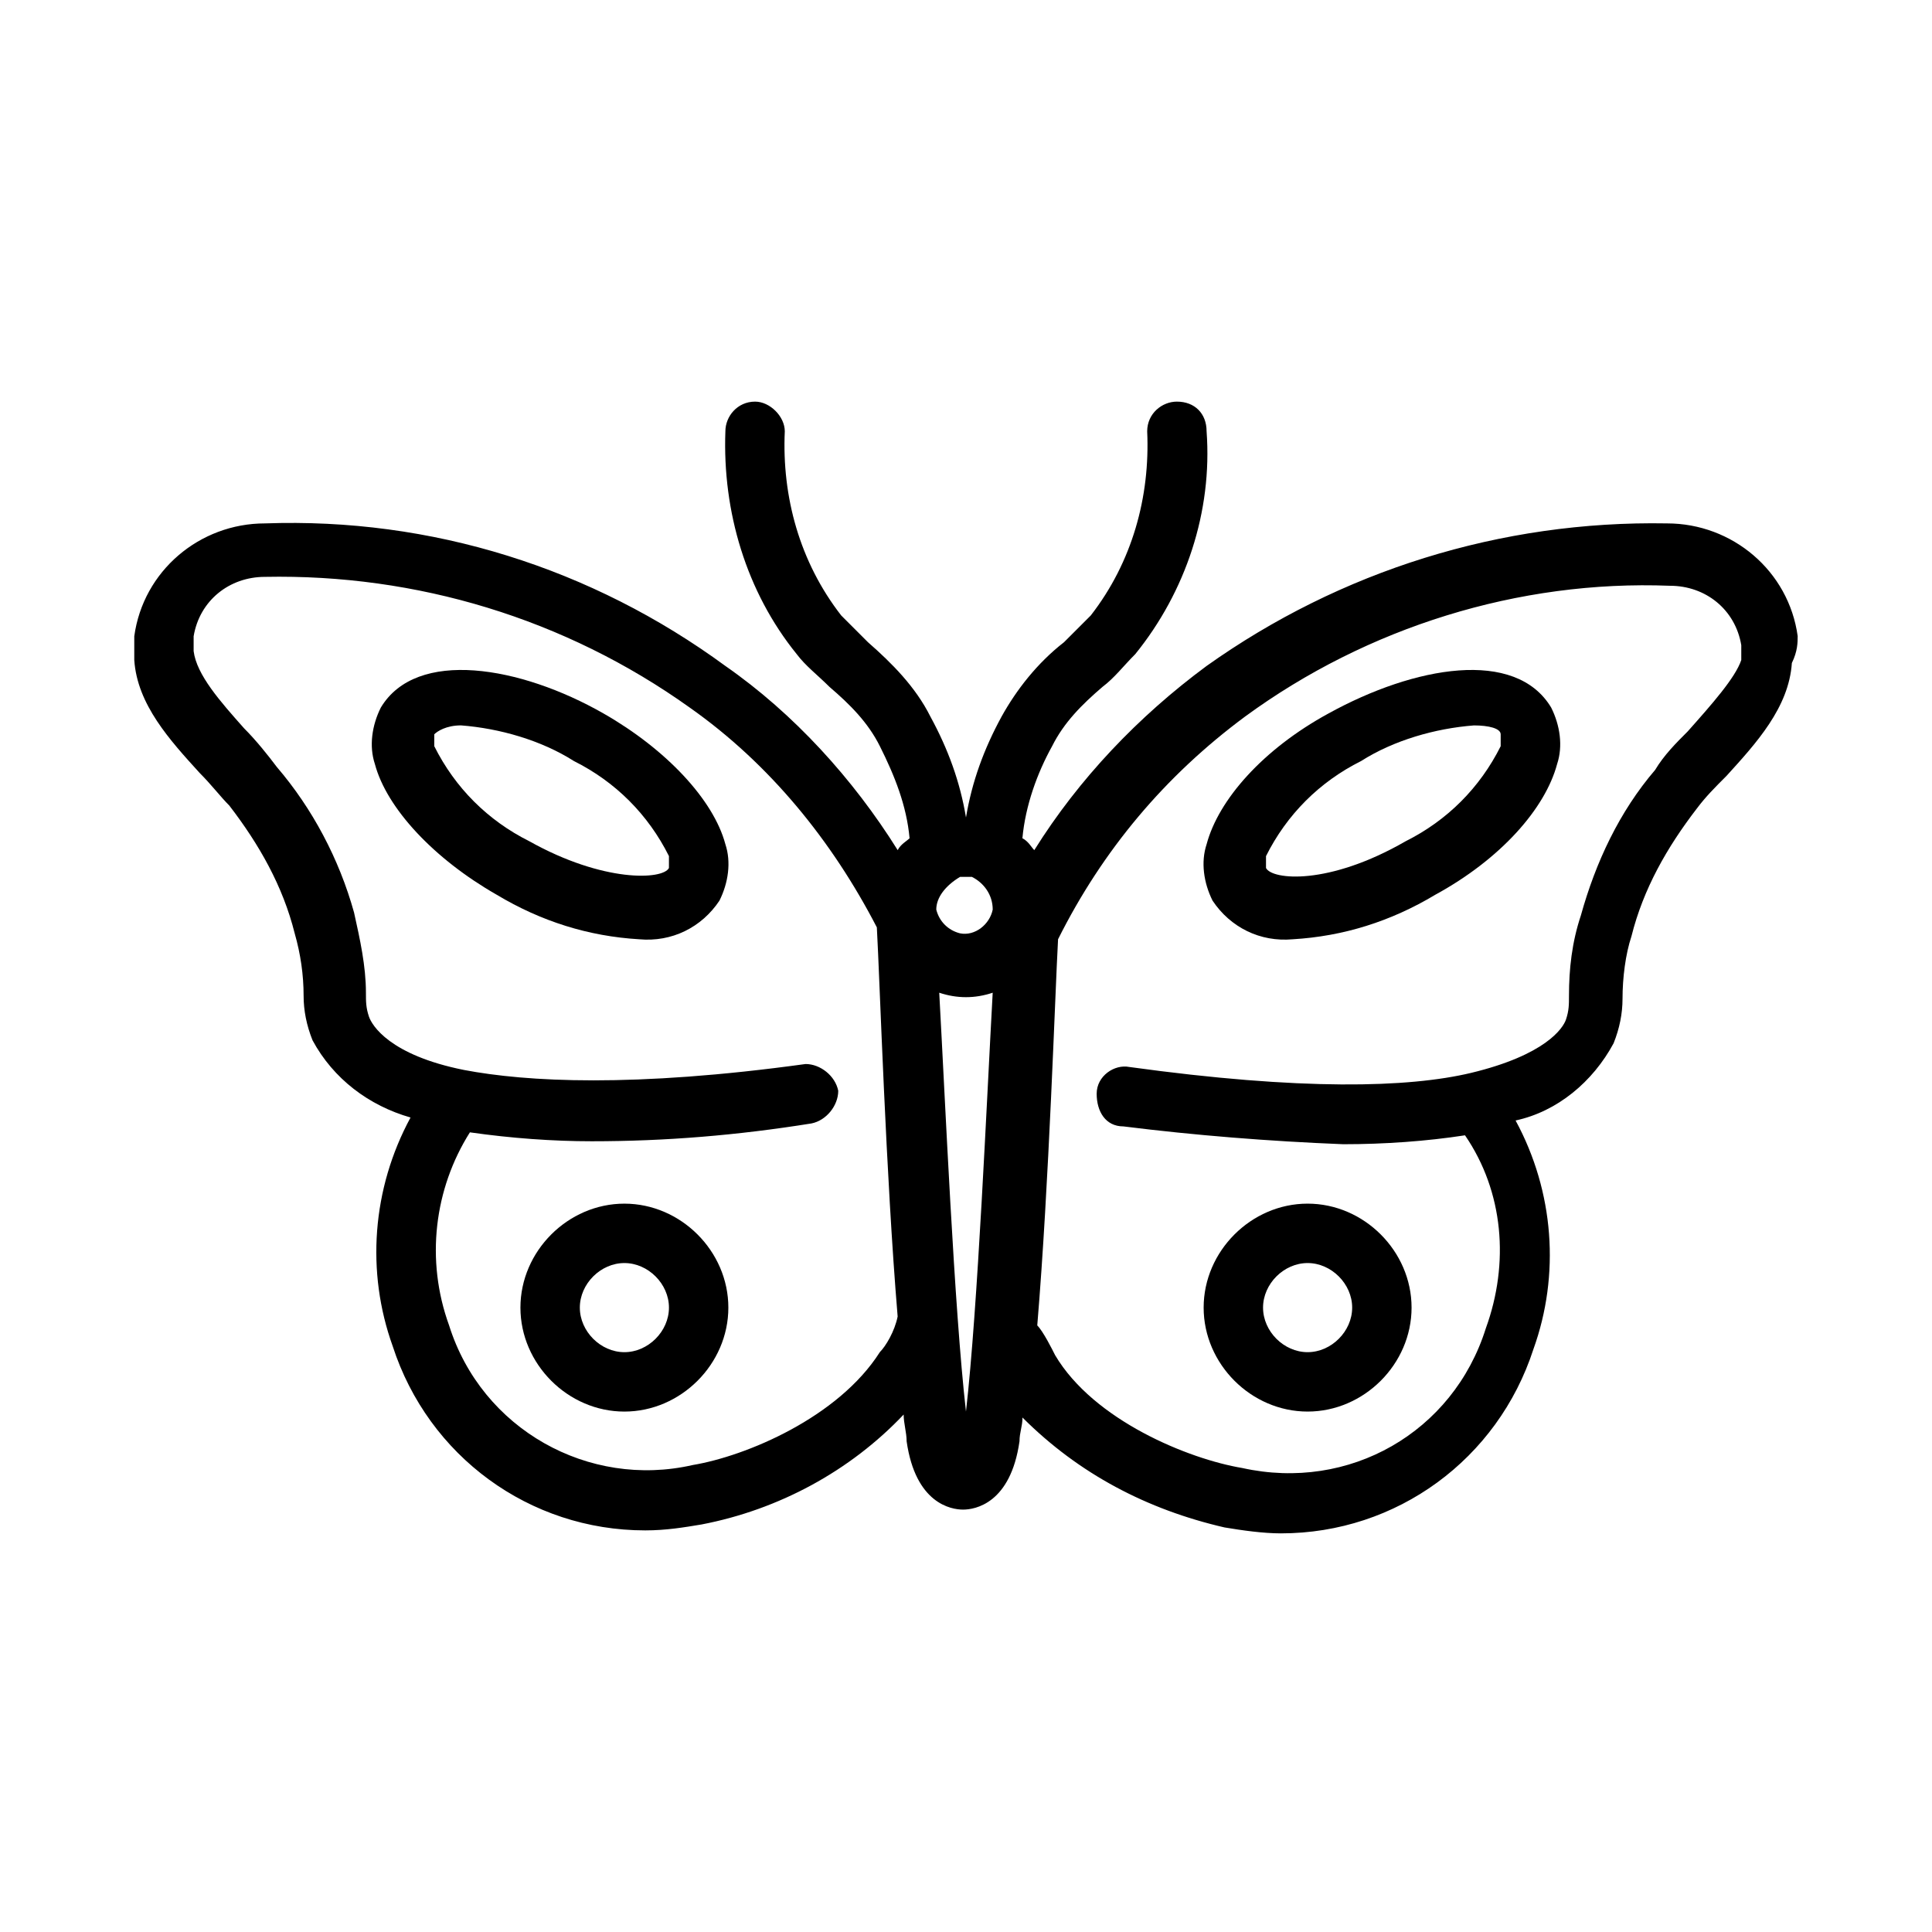
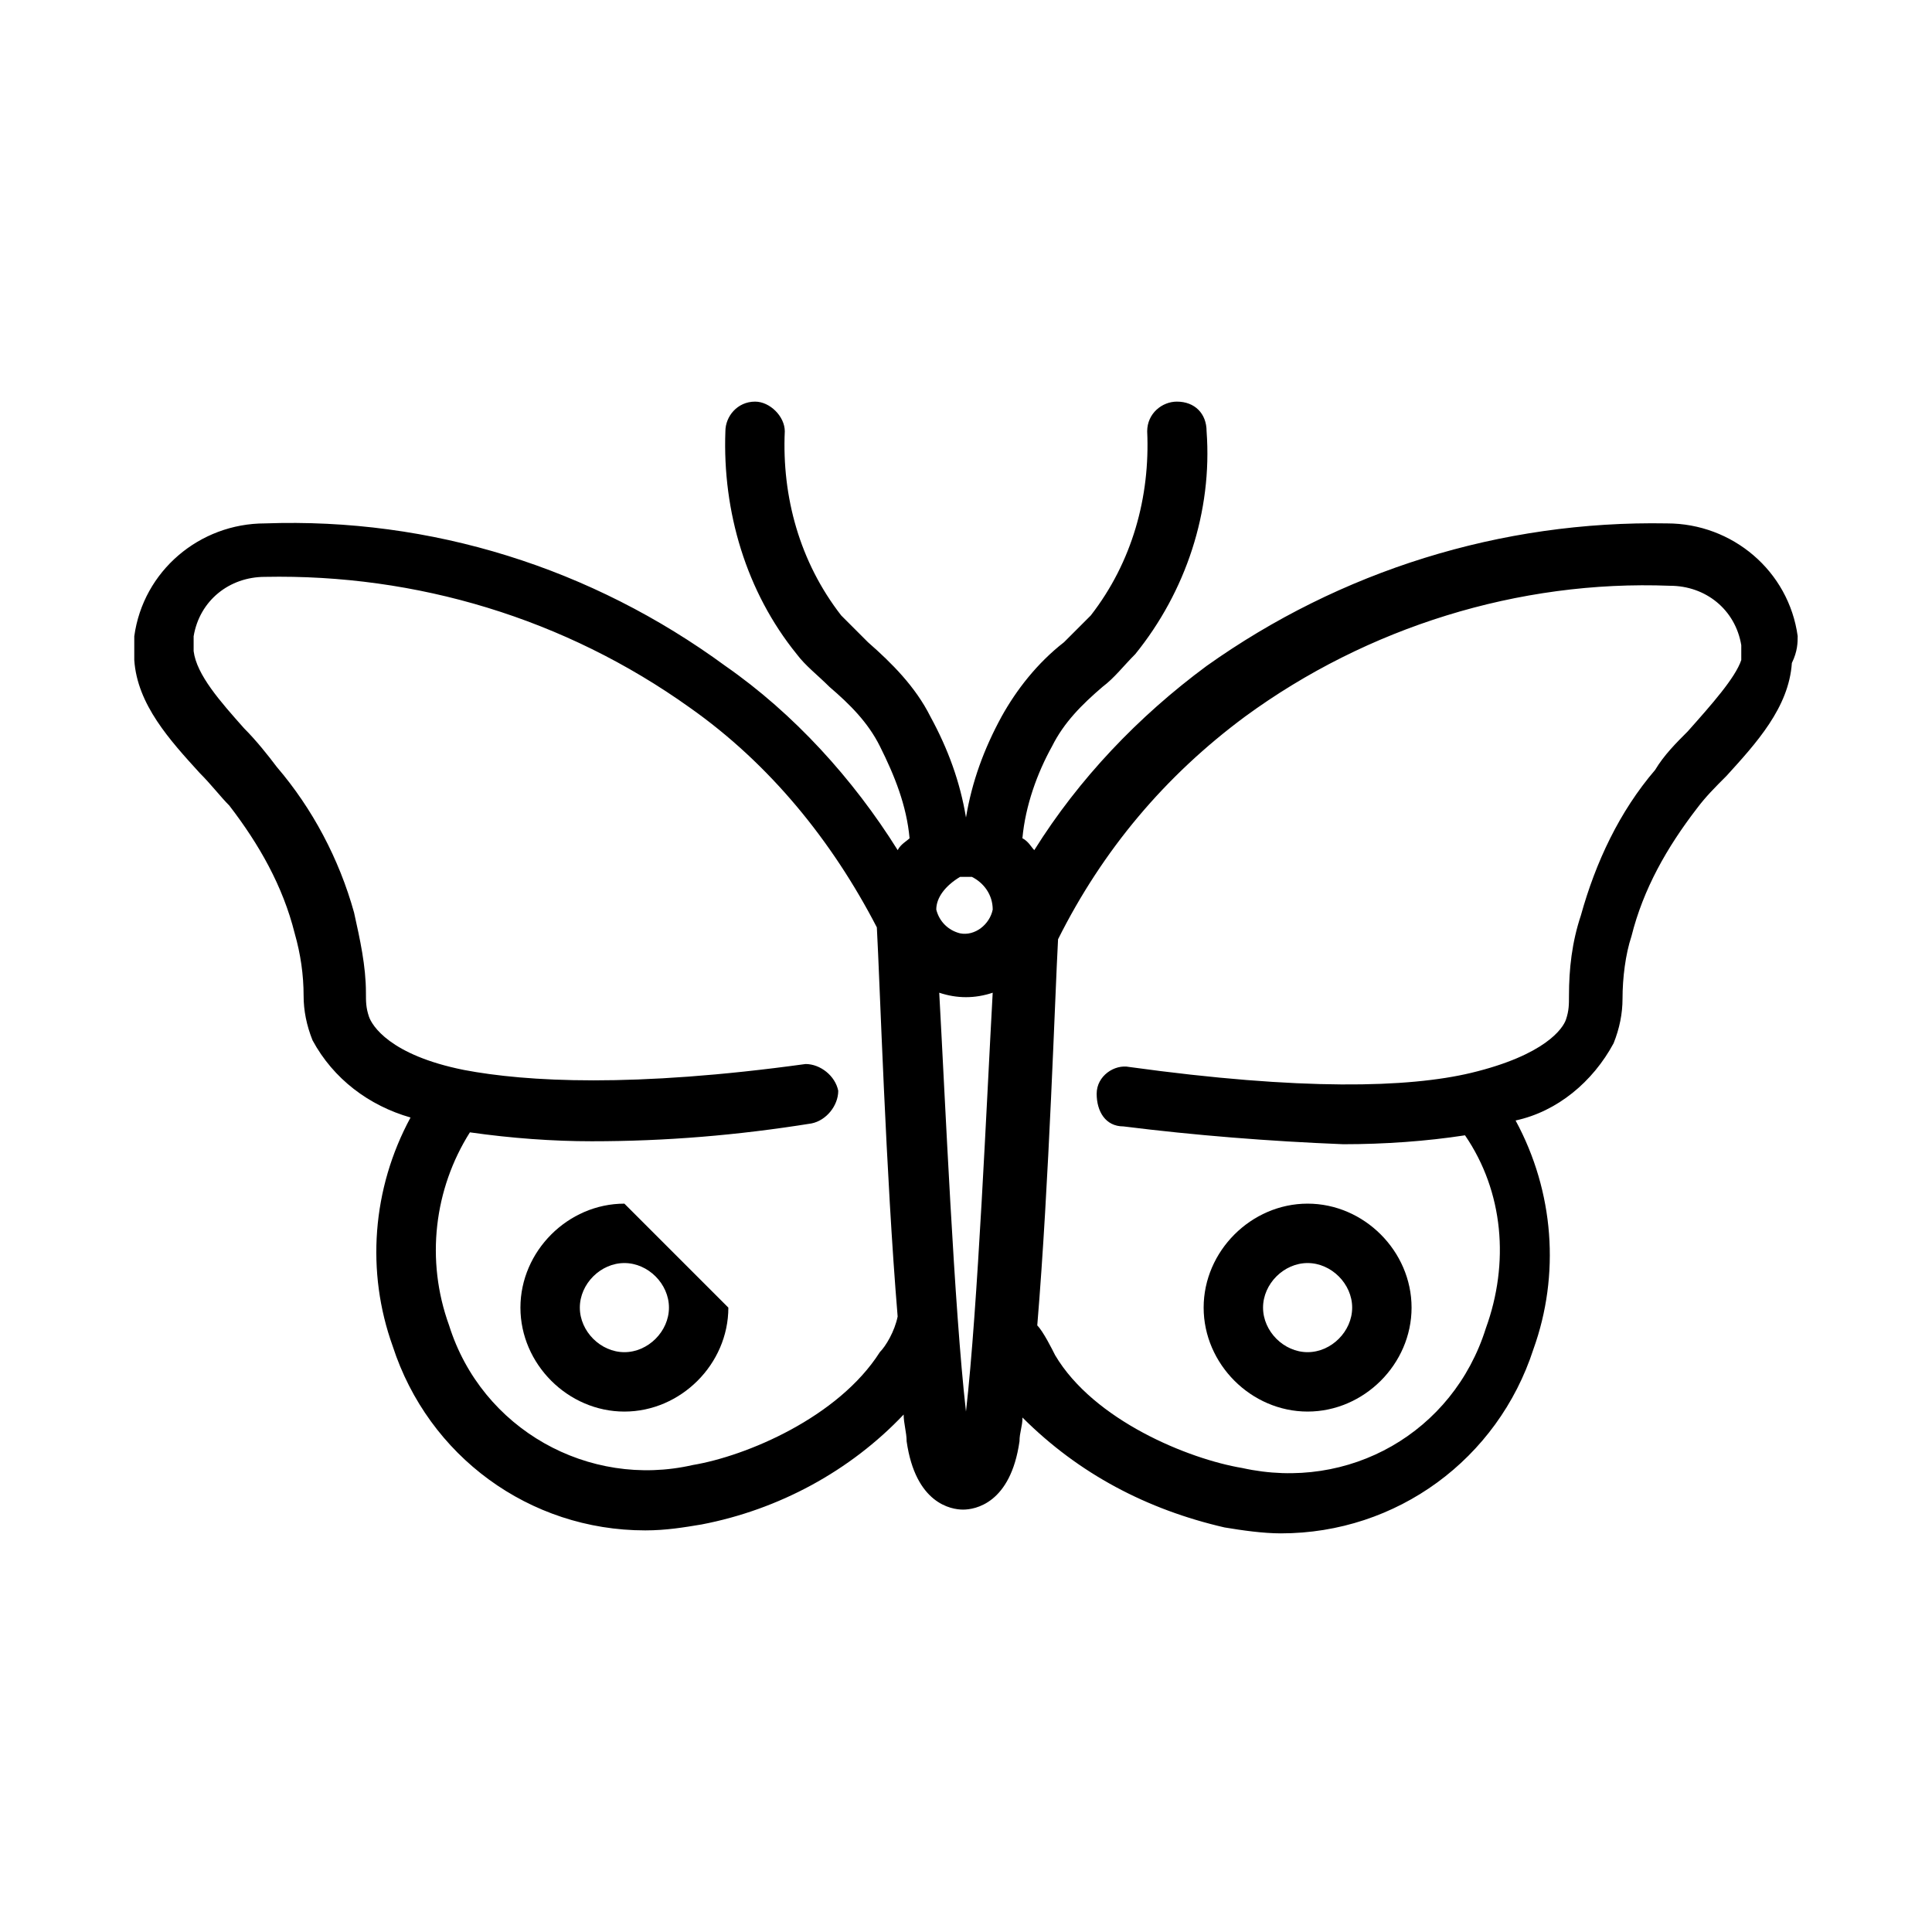
<svg xmlns="http://www.w3.org/2000/svg" fill="#000000" width="800px" height="800px" version="1.1" viewBox="144 144 512 512">
  <g>
    <path d="m620.41 312.62c-2.363-17.32-17.32-29.914-34.637-29.914-44.082-0.789-86.594 12.594-122.02 37.785-18.105 13.383-33.852 29.914-45.656 48.805-0.789-0.789-1.574-2.363-3.148-3.148 0.789-8.66 3.938-17.32 7.871-24.402 3.148-6.297 7.871-11.02 13.383-15.742 3.148-2.363 5.512-5.512 8.66-8.66 13.383-16.531 20.469-37.785 18.895-59.039 0-4.723-3.148-7.871-7.871-7.871-3.938 0-7.871 3.148-7.871 7.871 0.789 17.32-3.938 34.637-14.957 48.805l-7.086 7.086c-7.086 5.512-12.594 12.594-16.531 19.68-4.723 8.66-7.871 17.32-9.445 26.766-1.574-9.445-4.723-18.105-9.445-26.766-3.938-7.871-10.234-14.168-16.531-19.68-2.363-2.363-4.723-4.723-7.086-7.086-11.02-14.168-15.742-31.488-14.957-48.805 0-3.938-3.938-7.871-7.871-7.871-4.723 0-7.871 3.938-7.871 7.871-0.789 21.254 5.512 42.508 18.895 59.039 2.363 3.148 5.512 5.512 8.66 8.66 5.512 4.723 10.234 9.445 13.383 15.742 3.938 7.871 7.086 15.742 7.871 24.402-0.789 0.789-2.363 1.574-3.148 3.148-11.809-18.895-27.551-36.211-45.656-48.805-35.426-25.977-77.934-39.359-122.02-37.785-17.32 0-32.273 12.594-34.637 29.914v6.297c0.789 11.809 9.445 21.254 17.32 29.914 3.148 3.148 5.512 6.297 7.871 8.66 7.871 10.234 14.168 21.254 17.32 33.852 1.574 5.512 2.363 11.02 2.363 16.531 0 3.938 0.789 7.871 2.363 11.809 5.512 10.234 14.957 17.32 25.977 20.469-10.234 18.895-11.809 40.934-4.723 60.613 9.445 29.125 36.211 48.805 66.914 48.805 5.512 0 10.234-0.789 14.957-1.574 20.469-3.938 39.359-14.168 53.531-29.125 0 2.363 0.789 4.723 0.789 7.086 2.363 16.531 11.809 18.105 14.957 18.105s12.594-1.574 14.957-18.105c0-2.363 0.789-3.938 0.789-6.297 14.957 14.957 33.062 24.402 53.531 29.125 4.723 0.789 10.234 1.574 14.957 1.574 30.699 0 57.465-19.68 66.914-48.805 7.086-19.68 5.512-41.723-4.723-60.613 11.02-2.363 20.469-10.234 25.977-20.469 1.574-3.938 2.363-7.871 2.363-11.809 0-5.512 0.789-11.809 2.363-16.531 3.148-12.594 9.445-23.617 17.32-33.852 2.363-3.148 4.723-5.512 7.871-8.66 7.871-8.66 16.531-18.105 17.32-29.914 1.539-3.148 1.539-5.508 1.539-7.086zm-221.99 63.766h1.574 1.574c3.148 1.574 5.512 4.723 5.512 8.66-0.789 3.938-4.723 7.086-8.66 6.297-3.148-0.789-5.512-3.148-6.297-6.297-0.004-3.148 2.359-6.301 6.297-8.66zm-21.258 125.95c-11.02 17.32-35.426 27.551-49.594 29.914-27.551 6.297-55.891-9.445-64.551-37-6.297-17.32-3.938-36.211 5.512-51.168 11.02 1.574 22.043 2.363 32.273 2.363 19.68 0 38.574-1.574 58.254-4.723 3.938-0.789 7.086-4.723 7.086-8.66-0.789-3.938-4.723-7.086-8.66-7.086-45.656 6.297-73.996 4.723-90.527 1.574-19.68-3.938-24.402-11.809-25.191-14.168-0.789-2.363-0.789-3.938-0.789-6.297 0-7.086-1.574-14.168-3.148-21.254-3.938-14.168-11.02-27.551-20.469-38.574-2.363-3.148-5.512-7.086-8.66-10.234-6.297-7.086-12.594-14.168-13.383-20.469v-3.938c1.574-9.445 9.445-15.742 18.895-15.742 40.148-0.789 79.508 11.02 112.57 34.637 21.254 14.957 37.785 35.426 49.594 58.254 0.789 14.168 2.363 65.336 5.512 103.12-0.785 3.934-3.148 7.871-4.723 9.445zm22.832 15.742c-3.148-27.551-5.512-82.656-7.086-111 4.723 1.574 9.445 1.574 14.168 0-1.574 28.34-3.934 83.445-7.082 111zm191.29-180.27c-3.148 3.148-6.297 6.297-8.66 10.234-9.445 11.02-15.742 24.402-19.68 38.574-2.363 7.086-3.148 14.168-3.148 21.254 0 2.363 0 3.938-0.789 6.297-0.789 2.363-5.512 9.445-25.191 14.168-16.531 3.938-44.871 4.723-90.527-1.574-3.938-0.789-8.66 2.363-8.66 7.086s2.363 8.66 7.086 8.66c18.895 2.363 38.574 3.938 58.254 4.723 11.02 0 22.043-0.789 32.273-2.363 10.234 14.957 11.809 33.852 5.512 51.168-8.66 27.551-36.211 43.297-64.551 37-14.168-2.363-39.359-12.594-49.594-29.914-0.789-1.574-3.148-6.297-4.723-7.871 3.148-37.785 4.723-88.168 5.512-102.34 11.809-23.617 28.34-43.297 49.594-59.039 32.273-23.617 72.422-36.211 112.57-34.637 9.445 0 17.32 6.297 18.895 15.742v3.938c-1.578 4.723-7.875 11.809-14.172 18.891z" />
-     <path d="m309.47 462.98c-14.957 0-27.551 12.594-27.551 27.551 0 14.957 12.594 27.551 27.551 27.551s27.551-12.594 27.551-27.551c0.004-14.957-12.594-27.551-27.551-27.551zm0 39.359c-6.297 0-11.809-5.512-11.809-11.809s5.512-11.809 11.809-11.809 11.809 5.512 11.809 11.809-5.508 11.809-11.809 11.809z" />
+     <path d="m309.47 462.98c-14.957 0-27.551 12.594-27.551 27.551 0 14.957 12.594 27.551 27.551 27.551s27.551-12.594 27.551-27.551zm0 39.359c-6.297 0-11.809-5.512-11.809-11.809s5.512-11.809 11.809-11.809 11.809 5.512 11.809 11.809-5.508 11.809-11.809 11.809z" />
    <path d="m490.53 518.08c14.957 0 27.551-12.594 27.551-27.551 0-14.957-12.594-27.551-27.551-27.551-14.957 0-27.551 12.594-27.551 27.551 0 14.957 12.594 27.551 27.551 27.551zm0-39.359c6.297 0 11.809 5.512 11.809 11.809s-5.512 11.809-11.809 11.809-11.809-5.512-11.809-11.809 5.512-11.809 11.809-11.809z" />
-     <path d="m496.04 333.09c-17.32 9.445-29.125 22.828-32.273 34.637-1.574 4.723-0.789 10.234 1.574 14.957 4.723 7.086 12.594 11.02 21.254 10.234 13.383-0.789 25.977-4.723 37.785-11.809 17.32-9.445 29.125-22.828 32.273-34.637 1.574-4.723 0.789-10.234-1.574-14.957-9.445-15.742-36.211-11.02-59.039 1.574zm45.656 8.66c-5.512 11.02-14.168 19.68-25.191 25.191-20.469 11.809-35.426 10.234-37 7.086v-3.148c5.512-11.02 14.168-19.68 25.191-25.191 8.66-5.512 19.68-8.66 29.914-9.445 3.938 0 7.086 0.789 7.086 2.363v3.144z" />
-     <path d="m303.96 333.09c-22.043-12.594-49.594-17.32-59.039-1.574-2.363 4.723-3.148 10.234-1.574 14.957 3.148 11.809 15.742 25.191 32.273 34.637 11.809 7.086 24.402 11.02 37.785 11.809 8.66 0.789 16.531-3.148 21.254-10.234 2.363-4.723 3.148-10.234 1.574-14.957-3.148-11.809-15.742-25.191-32.273-34.637zm17.316 40.934c-1.574 3.148-17.32 3.938-37-7.086-11.02-5.512-19.68-14.168-25.191-25.191v-3.148c0.789-0.789 3.148-2.363 7.086-2.363 10.234 0.789 21.254 3.938 29.914 9.445 11.02 5.512 19.68 14.168 25.191 25.191v3.152z" />
  </g>
</svg>